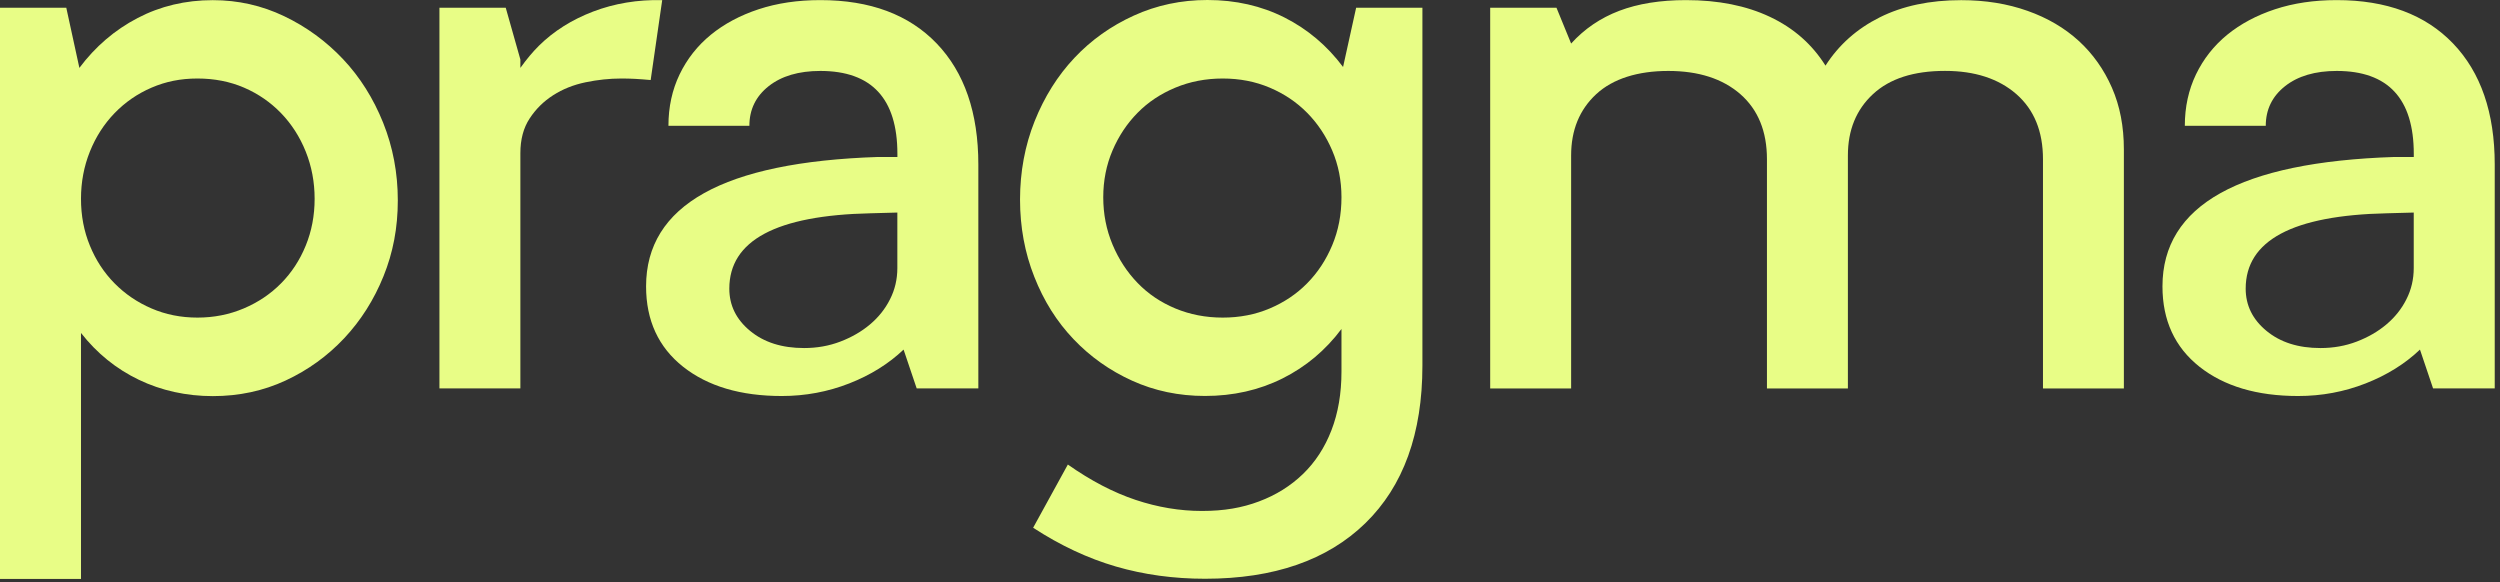
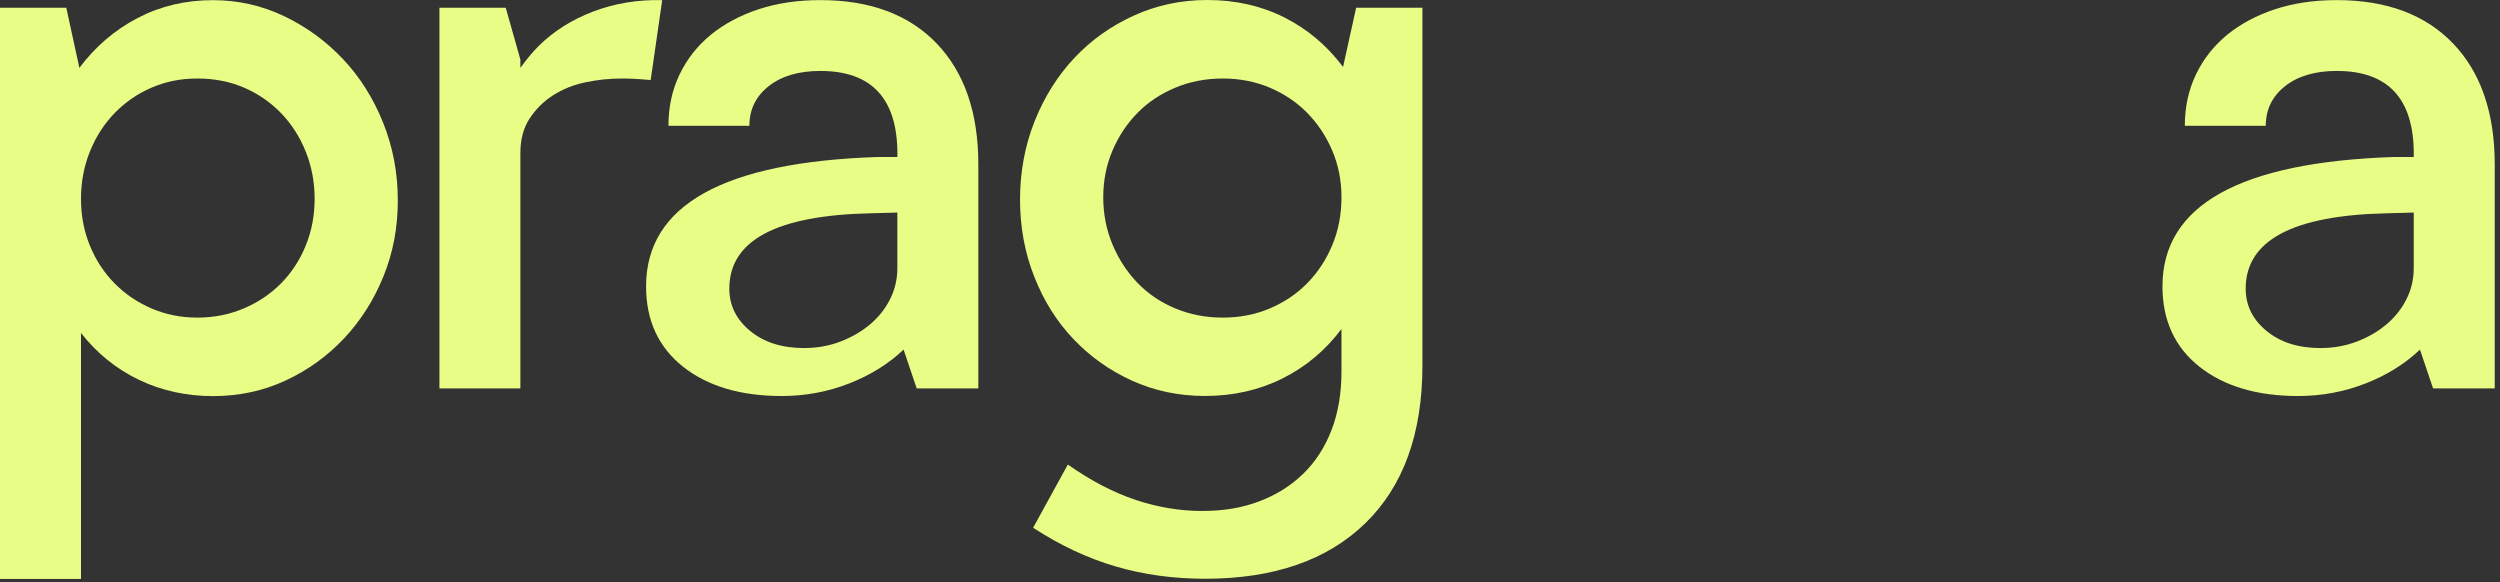
<svg xmlns="http://www.w3.org/2000/svg" width="146" height="34" viewBox="0 0 146 34" fill="none">
  <rect x="0" y="0" width="146" height="34" fill="#333333" stroke="none" />
  <path d="M0 33.799V0.451H3.871L4.636 3.965C5.566 2.721 6.701 1.75 8.035 1.053C9.369 0.356 10.834 0.009 12.426 0.009C13.897 0.009 15.283 0.319 16.59 0.943C17.895 1.566 19.043 2.405 20.035 3.455C21.027 4.508 21.804 5.746 22.376 7.168C22.945 8.589 23.232 10.103 23.232 11.703C23.232 13.303 22.955 14.75 22.398 16.128C21.841 17.507 21.076 18.714 20.103 19.752C19.127 20.79 17.989 21.613 16.683 22.221C15.377 22.829 13.959 23.133 12.429 23.133C10.899 23.133 9.428 22.814 8.107 22.178C6.785 21.543 5.659 20.631 4.73 19.445V33.808H0.003L0 33.799ZM4.73 11.611C4.73 12.591 4.901 13.5 5.249 14.344C5.594 15.189 6.073 15.923 6.689 16.546C7.304 17.17 8.023 17.658 8.85 18.014C9.674 18.37 10.569 18.548 11.53 18.548C12.491 18.548 13.39 18.37 14.232 18.014C15.072 17.658 15.8 17.17 16.415 16.546C17.031 15.923 17.51 15.189 17.855 14.344C18.2 13.5 18.374 12.588 18.374 11.611C18.374 10.635 18.2 9.713 17.855 8.853C17.51 7.994 17.028 7.244 16.415 6.609C15.8 5.973 15.078 5.475 14.254 5.119C13.427 4.763 12.522 4.585 11.53 4.585C10.538 4.585 9.677 4.763 8.85 5.119C8.023 5.475 7.304 5.973 6.689 6.609C6.073 7.247 5.594 7.994 5.249 8.853C4.904 9.713 4.73 10.632 4.73 11.611Z" fill="#E8FD86" />
  <path d="M38.002 4.674C37.672 4.643 37.371 4.622 37.1 4.606C36.83 4.591 36.559 4.585 36.288 4.585C35.598 4.585 34.898 4.659 34.196 4.806C33.49 4.953 32.859 5.205 32.305 5.561C31.748 5.918 31.291 6.369 30.931 6.919C30.57 7.468 30.39 8.141 30.39 8.943V22.682H25.663V0.451H29.535L30.39 3.476V3.965C30.75 3.461 31.111 3.031 31.469 2.675C32.339 1.815 33.397 1.149 34.644 0.673C35.887 0.2 37.234 -0.025 38.673 0.006L37.999 4.674H38.002Z" fill="#E8FD86" />
  <path d="M39.037 7.343C39.037 6.246 39.255 5.245 39.69 4.342C40.126 3.439 40.732 2.669 41.513 2.03C42.293 1.394 43.223 0.897 44.305 0.54C45.384 0.184 46.584 0.006 47.906 0.006C50.816 0.006 53.083 0.851 54.703 2.54C56.323 4.229 57.135 6.587 57.135 9.609V22.682H53.534L52.769 20.416C51.898 21.245 50.841 21.905 49.594 22.393C48.347 22.881 47.035 23.127 45.654 23.127C43.254 23.127 41.332 22.556 39.892 21.417C38.453 20.277 37.731 18.711 37.731 16.724C37.731 11.983 42.249 9.462 51.283 9.167H52.408V8.989C52.408 5.758 50.907 4.143 47.906 4.143C46.646 4.143 45.639 4.441 44.889 5.033C44.14 5.626 43.764 6.397 43.764 7.346H39.037V7.343ZM52.408 12.413L50.832 12.456C45.34 12.575 42.592 14.04 42.592 16.856C42.592 17.836 42.996 18.656 43.807 19.325C44.619 19.995 45.667 20.326 46.96 20.326C47.71 20.326 48.416 20.201 49.075 19.949C49.734 19.697 50.312 19.365 50.807 18.948C51.301 18.533 51.693 18.045 51.976 17.48C52.262 16.918 52.405 16.31 52.405 15.656V12.41L52.408 12.413Z" fill="#E8FD86" />
  <path d="M79.197 0.451H83.069V21.349C83.069 25.32 81.958 28.388 79.738 30.553C77.518 32.715 74.396 33.799 70.372 33.799C68.541 33.799 66.809 33.562 65.173 33.086C63.537 32.61 61.924 31.855 60.335 30.82L62.362 27.129C63.712 28.078 65.033 28.765 66.324 29.195C67.614 29.625 68.904 29.84 70.195 29.84C71.486 29.84 72.537 29.656 73.525 29.284C74.517 28.913 75.372 28.378 76.091 27.684C76.812 26.987 77.366 26.137 77.757 25.126C78.146 24.119 78.342 22.977 78.342 21.702V19.212C77.412 20.456 76.262 21.42 74.897 22.102C73.532 22.783 72.023 23.124 70.372 23.124C68.842 23.124 67.424 22.826 66.118 22.233C64.812 21.641 63.671 20.833 62.698 19.811C61.721 18.788 60.956 17.572 60.403 16.165C59.846 14.759 59.57 13.254 59.57 11.651C59.57 10.048 59.856 8.494 60.425 7.072C60.994 5.651 61.768 4.419 62.745 3.381C63.721 2.343 64.875 1.52 66.212 0.912C67.546 0.304 68.979 0 70.512 0C72.163 0 73.662 0.341 75.015 1.023C76.364 1.704 77.506 2.669 78.435 3.912L79.2 0.445L79.197 0.451ZM78.342 11.522C78.342 10.543 78.162 9.634 77.801 8.789C77.44 7.944 76.952 7.211 76.336 6.587C75.721 5.964 74.993 5.475 74.153 5.119C73.314 4.763 72.397 4.585 71.408 4.585C70.419 4.585 69.495 4.763 68.64 5.119C67.785 5.475 67.048 5.964 66.436 6.587C65.82 7.211 65.332 7.944 64.971 8.789C64.61 9.634 64.43 10.546 64.43 11.522C64.43 12.499 64.61 13.42 64.971 14.28C65.332 15.14 65.82 15.889 66.436 16.525C67.051 17.163 67.785 17.658 68.64 18.014C69.495 18.37 70.419 18.548 71.408 18.548C72.397 18.548 73.314 18.37 74.153 18.014C74.993 17.658 75.721 17.17 76.336 16.546C76.952 15.923 77.44 15.183 77.801 14.323C78.162 13.463 78.342 12.529 78.342 11.522Z" fill="#E8FD86" />
-   <path d="M119.31 22.682V9.299C119.31 7.668 118.791 6.403 117.756 5.497C116.72 4.594 115.33 4.14 113.592 4.14C111.76 4.14 110.358 4.591 109.382 5.497C108.405 6.403 107.917 7.594 107.917 9.078V22.685H103.19V9.302C103.19 7.671 102.671 6.406 101.639 5.5C100.603 4.597 99.201 4.143 97.428 4.143C95.656 4.143 94.195 4.594 93.218 5.5C92.242 6.406 91.754 7.597 91.754 9.081V22.688H87.027V0.451H90.898L91.754 2.543C92.534 1.683 93.47 1.047 94.568 0.63C95.662 0.215 96.962 0.006 98.461 0.006C100.351 0.006 101.987 0.332 103.368 0.986C104.748 1.637 105.827 2.586 106.608 3.833C107.388 2.616 108.446 1.677 109.783 1.01C111.117 0.344 112.703 0.009 114.534 0.009C115.946 0.009 117.236 0.218 118.405 0.633C119.575 1.047 120.573 1.634 121.4 2.389C122.224 3.145 122.871 4.057 123.337 5.122C123.804 6.188 124.034 7.389 124.034 8.725V22.685H119.307L119.31 22.682Z" fill="#E8FD86" />
  <path d="M127.594 7.343C127.594 6.246 127.812 5.245 128.247 4.342C128.683 3.439 129.289 2.669 130.069 2.03C130.85 1.394 131.78 0.897 132.862 0.54C133.941 0.184 135.141 0.006 136.463 0.006C139.373 0.006 141.64 0.851 143.26 2.54C144.88 4.229 145.692 6.587 145.692 9.609V22.682H142.091L141.326 20.416C140.455 21.245 139.398 21.905 138.151 22.393C136.904 22.881 135.592 23.127 134.211 23.127C131.811 23.127 129.889 22.556 128.449 21.417C127.01 20.277 126.288 18.711 126.288 16.724C126.288 11.983 130.806 9.462 139.84 9.167H140.965V8.989C140.965 5.758 139.463 4.143 136.463 4.143C135.203 4.143 134.196 4.441 133.446 5.033C132.697 5.626 132.321 6.397 132.321 7.346H127.594V7.343ZM140.965 12.413L139.389 12.456C133.897 12.575 131.148 14.04 131.148 16.856C131.148 17.836 131.553 18.656 132.364 19.325C133.176 19.995 134.224 20.326 135.517 20.326C136.267 20.326 136.973 20.201 137.632 19.949C138.291 19.697 138.869 19.365 139.364 18.948C139.858 18.533 140.25 18.045 140.533 17.48C140.819 16.918 140.962 16.31 140.962 15.656V12.41L140.965 12.413Z" fill="#E8FD86" />
</svg>